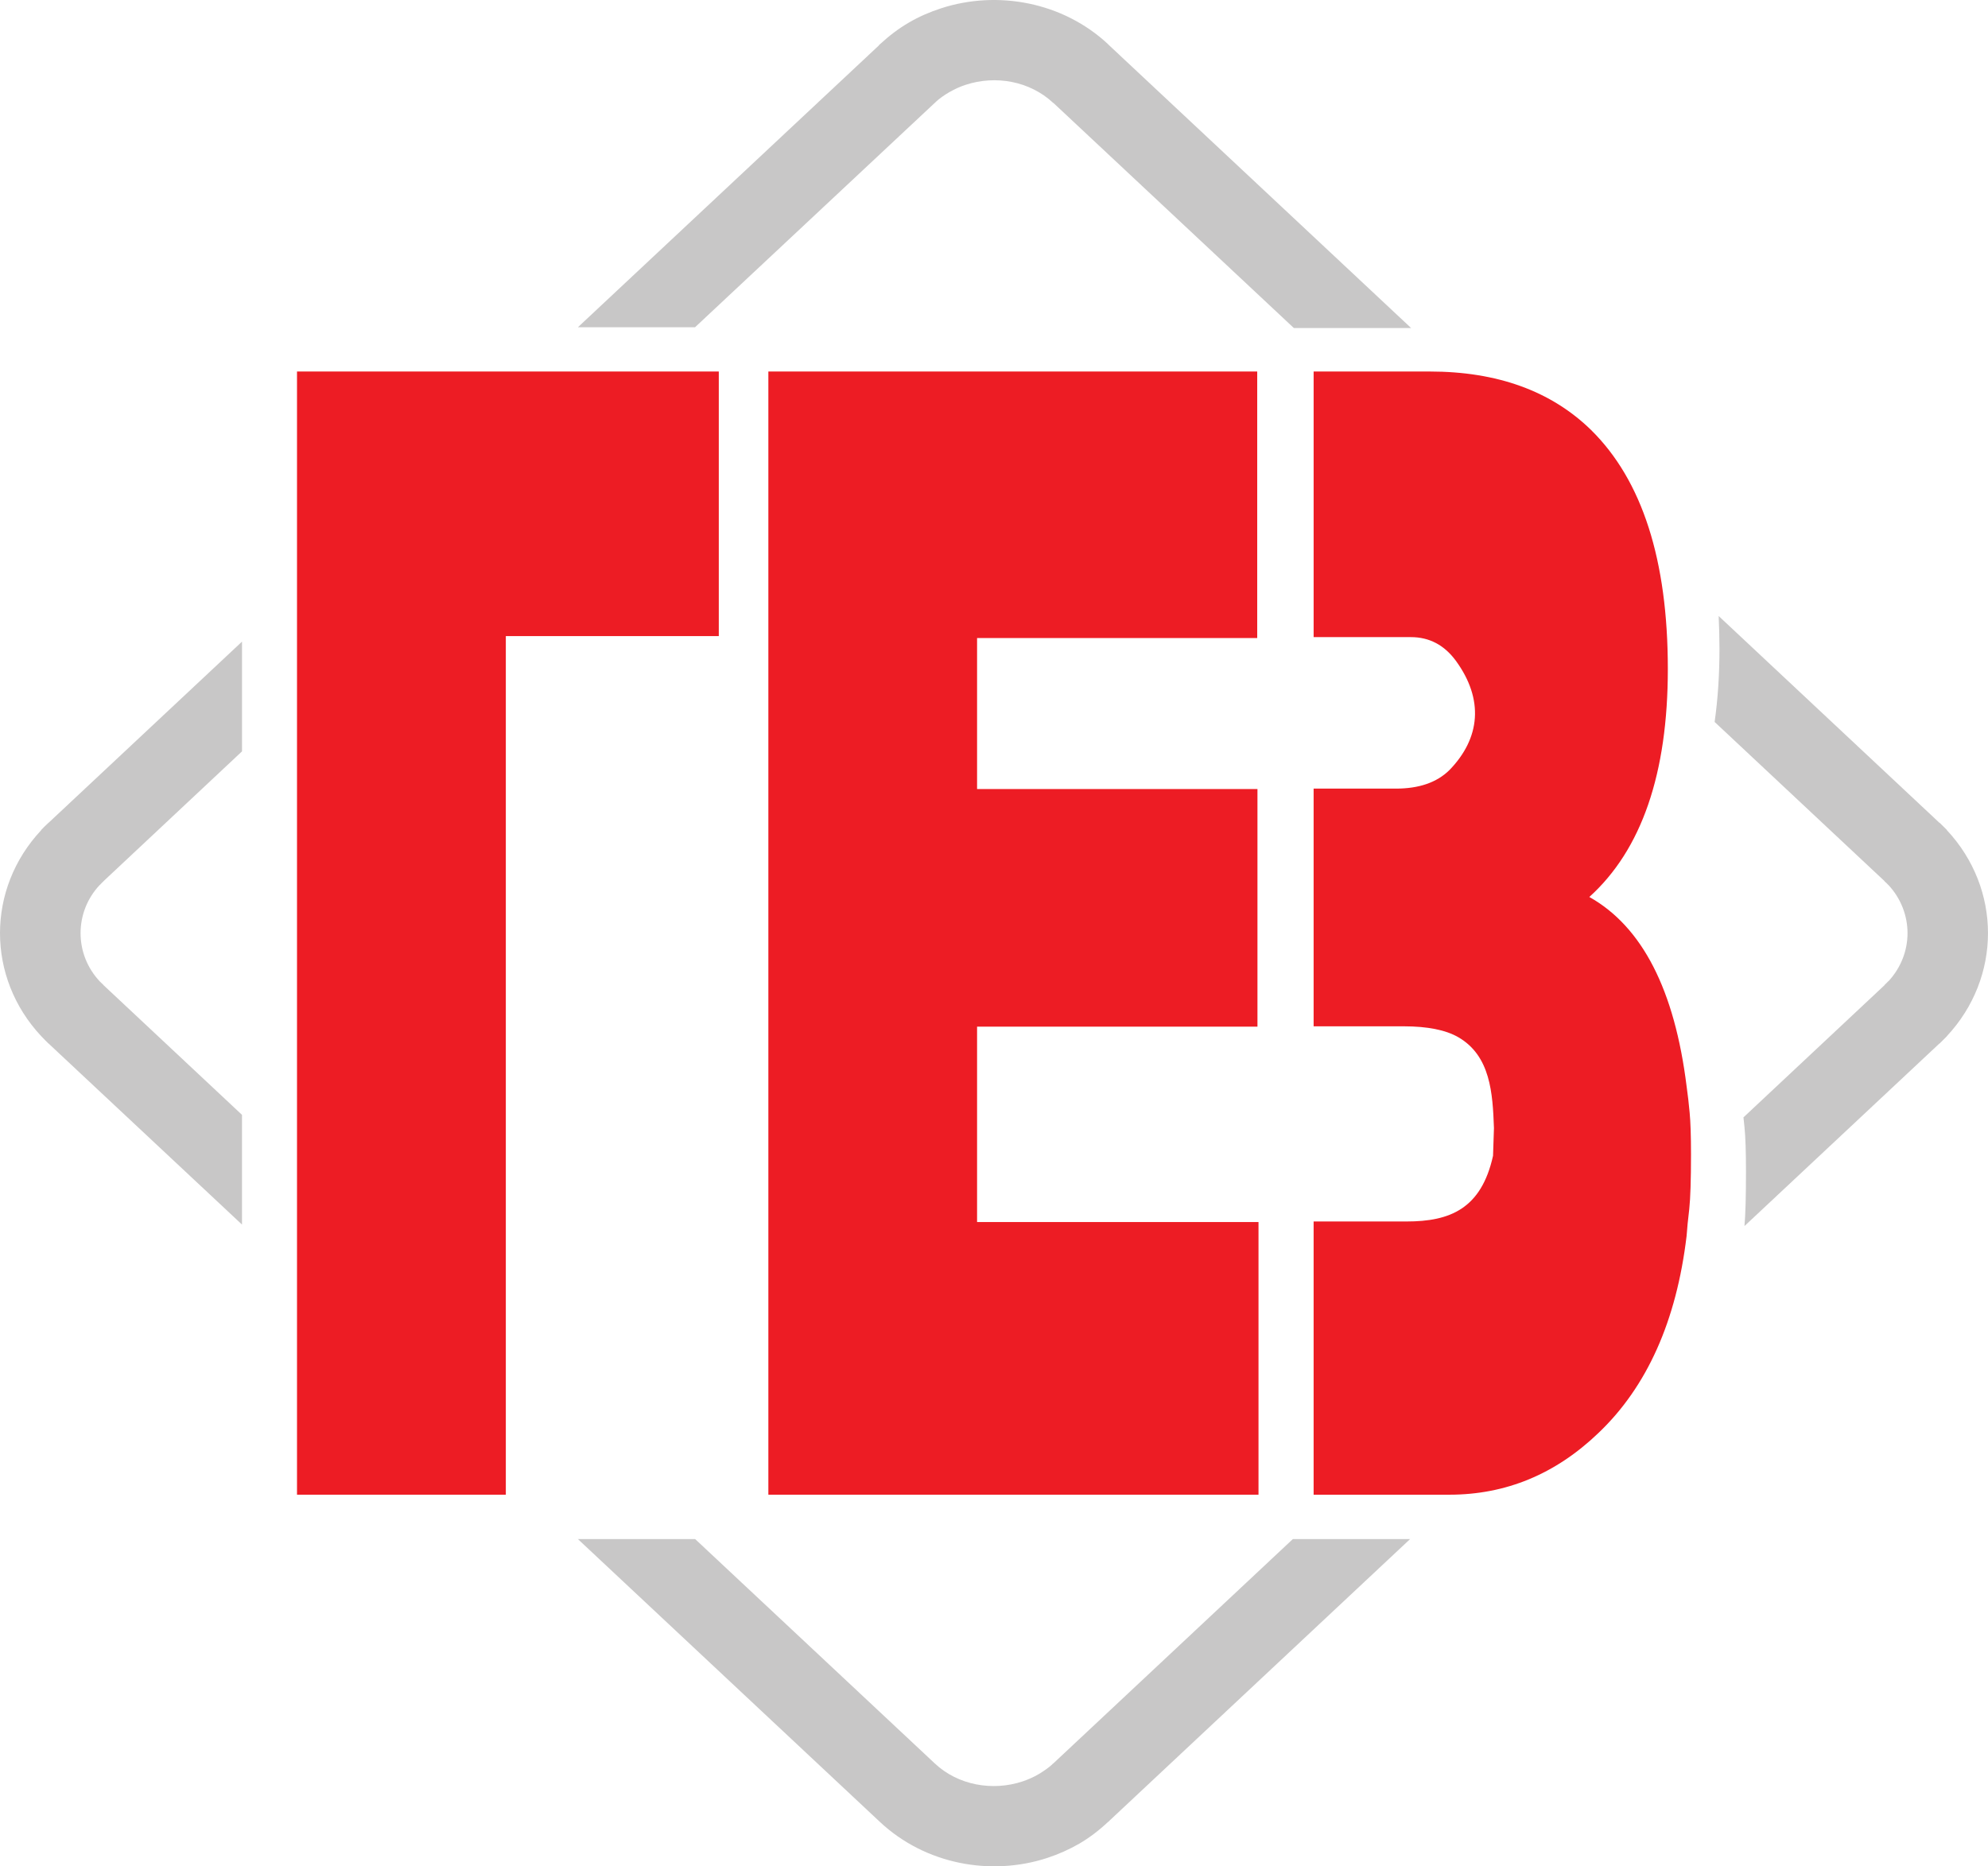
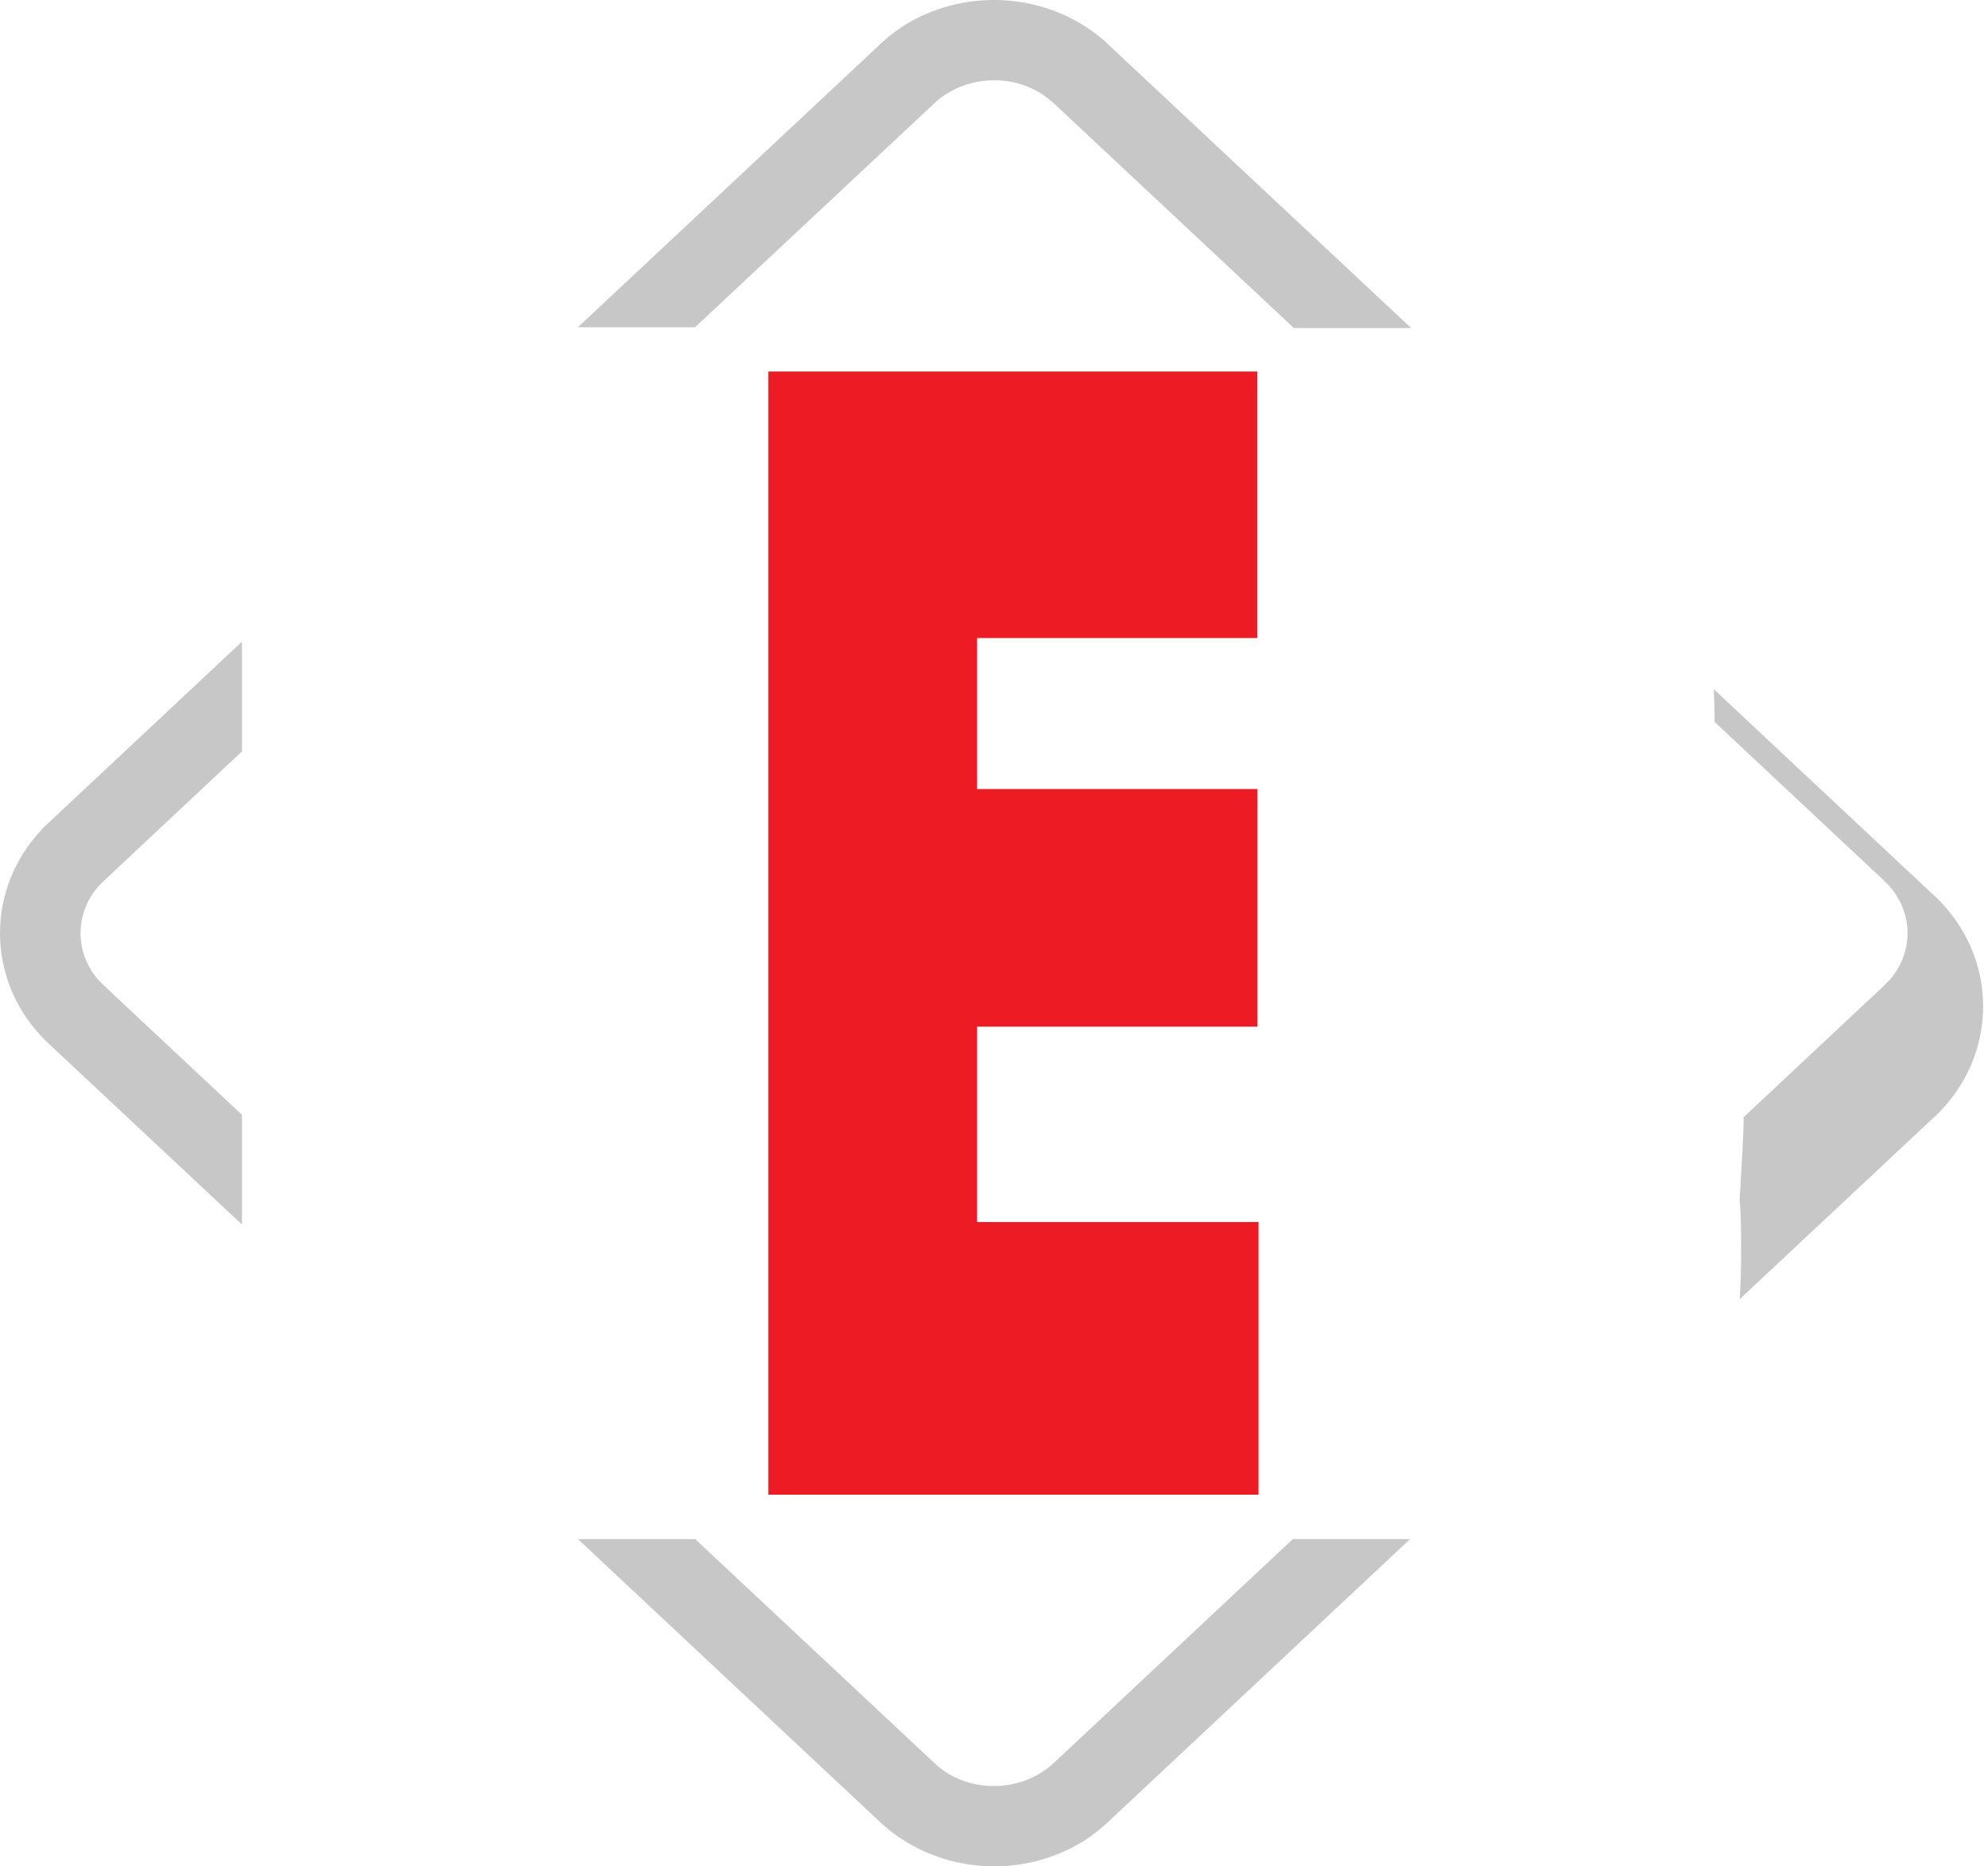
<svg xmlns="http://www.w3.org/2000/svg" version="1.2" baseProfile="tiny" id="Layer_1" x="0px" y="0px" width="200px" height="187.792px" viewBox="0 0 200 187.792" xml:space="preserve">
  <g>
-     <path fill="#C8C7C7" d="M58.138,32.928L88.436,4.555l-0.013-0.013l0.104-0.091c0.94-0.87,1.915-1.601,2.89-2.168   c1.009-0.594,2.1-1.068,3.236-1.439c5.672-1.856,12.283-0.651,16.842,3.619h-0.012l30.484,28.547h-11.797l-24.197-22.656h-0.021   c-2.345-2.202-5.8-2.806-8.806-1.819c-0.545,0.175-1.102,0.431-1.646,0.742c-0.523,0.303-0.975,0.626-1.357,0.975l0.012,0.011   h-0.012l-0.104,0.091L69.923,32.928H58.138z M175.398,112.432l14.197-13.305l-0.012-0.012c0.141-0.128,0.268-0.255,0.383-0.383   l0.012,0.012c1.277-1.381,1.926-3.108,1.926-4.849c0-1.74-0.648-3.479-1.926-4.85h-0.012c-0.115-0.128-0.242-0.255-0.383-0.372   l0.012-0.011l-17.098-16.018c0.326-2.287,0.488-4.744,0.488-7.367c0-1.125-0.035-2.228-0.082-3.293l22.201,20.798h0.023   c0.244,0.232,0.488,0.476,0.73,0.719v0.023c2.762,2.958,4.141,6.658,4.141,10.37c0,3.7-1.379,7.412-4.141,10.37v0.012   c-0.242,0.243-0.486,0.487-0.73,0.73h-0.023l-19.604,18.362c0.105-1.195,0.152-3.016,0.152-5.451c0-2.007-0.047-3.504-0.152-4.513   C175.469,113.07,175.434,112.745,175.398,112.432L175.398,112.432z M24.348,123.22L4.894,105.008H4.885   c-0.175-0.162-0.419-0.418-0.733-0.742C1.381,101.308,0,97.596,0,93.896c0-3.711,1.381-7.412,4.151-10.37v-0.023   c0.235-0.244,0.479-0.487,0.733-0.719h0.009l19.454-18.223v11.043l-13.931,13.06v0.011c-0.128,0.116-0.256,0.244-0.372,0.372   h-0.011c-1.288,1.37-1.928,3.11-1.928,4.85c0,1.74,0.64,3.479,1.938,4.86c0.037,0.046,0.164,0.162,0.372,0.359v0.012l13.931,13.05   V123.22z M88.527,183.328l-30.39-28.465h11.797l24.104,22.572c2.343,2.205,5.812,2.809,8.815,1.822   c0.557-0.186,1.113-0.43,1.647-0.742c0.521-0.314,0.986-0.639,1.369-0.986l-0.012-0.012l0.115-0.082l24.094-22.572h11.797   l-30.287,28.373l0.012,0.012l-0.117,0.08c-0.939,0.883-1.9,1.602-2.887,2.182c-1.01,0.58-2.088,1.066-3.225,1.438   C99.688,188.805,93.087,187.598,88.527,183.328" />
+     <path fill="#C8C7C7" d="M58.138,32.928L88.436,4.555l-0.013-0.013l0.104-0.091c0.94-0.87,1.915-1.601,2.89-2.168   c1.009-0.594,2.1-1.068,3.236-1.439c5.672-1.856,12.283-0.651,16.842,3.619h-0.012l30.484,28.547h-11.797l-24.197-22.656h-0.021   c-2.345-2.202-5.8-2.806-8.806-1.819c-0.545,0.175-1.102,0.431-1.646,0.742c-0.523,0.303-0.975,0.626-1.357,0.975l0.012,0.011   h-0.012l-0.104,0.091L69.923,32.928H58.138z M175.398,112.432l14.197-13.305l-0.012-0.012c0.141-0.128,0.268-0.255,0.383-0.383   l0.012,0.012c1.277-1.381,1.926-3.108,1.926-4.849c0-1.74-0.648-3.479-1.926-4.85h-0.012c-0.115-0.128-0.242-0.255-0.383-0.372   l0.012-0.011l-17.098-16.018c0-1.125-0.035-2.228-0.082-3.293l22.201,20.798h0.023   c0.244,0.232,0.488,0.476,0.73,0.719v0.023c2.762,2.958,4.141,6.658,4.141,10.37c0,3.7-1.379,7.412-4.141,10.37v0.012   c-0.242,0.243-0.486,0.487-0.73,0.73h-0.023l-19.604,18.362c0.105-1.195,0.152-3.016,0.152-5.451c0-2.007-0.047-3.504-0.152-4.513   C175.469,113.07,175.434,112.745,175.398,112.432L175.398,112.432z M24.348,123.22L4.894,105.008H4.885   c-0.175-0.162-0.419-0.418-0.733-0.742C1.381,101.308,0,97.596,0,93.896c0-3.711,1.381-7.412,4.151-10.37v-0.023   c0.235-0.244,0.479-0.487,0.733-0.719h0.009l19.454-18.223v11.043l-13.931,13.06v0.011c-0.128,0.116-0.256,0.244-0.372,0.372   h-0.011c-1.288,1.37-1.928,3.11-1.928,4.85c0,1.74,0.64,3.479,1.938,4.86c0.037,0.046,0.164,0.162,0.372,0.359v0.012l13.931,13.05   V123.22z M88.527,183.328l-30.39-28.465h11.797l24.104,22.572c2.343,2.205,5.812,2.809,8.815,1.822   c0.557-0.186,1.113-0.43,1.647-0.742c0.521-0.314,0.986-0.639,1.369-0.986l-0.012-0.012l0.115-0.082l24.094-22.572h11.797   l-30.287,28.373l0.012,0.012l-0.117,0.08c-0.939,0.883-1.9,1.602-2.887,2.182c-1.01,0.58-2.088,1.066-3.225,1.438   C99.688,188.805,93.087,187.598,88.527,183.328" />
    <polyline fill-rule="evenodd" fill="#ED1C24" points="126.61,150.398 77.3,150.398 77.3,37.382 126.481,37.382 126.481,64.201    98.297,64.201 98.297,79.395 126.505,79.395 126.505,103.303 98.297,103.303 98.297,122.964 126.61,122.964 126.61,150.398  " />
-     <polyline fill-rule="evenodd" fill="#ED1C24" points="72.313,64.005 50.888,64.005 50.888,150.398 29.88,150.398 29.88,37.382    72.313,37.382 72.313,64.005  " />
-     <path fill-rule="evenodd" fill="#ED1C24" d="M170.121,116.144c0,2.575-0.059,4.42-0.174,5.498   c-0.129,1.078-0.221,1.983-0.268,2.715c-1.021,8.572-3.99,15.196-8.885,19.847c-4.314,4.13-9.303,6.195-14.987,6.195h-13.652   v-27.492h9.348c4.361,0,7.518-1.265,8.702-6.611l0.092-2.784c-0.127-3.492-0.336-7.273-3.597-9.152   c-1.252-0.72-3.086-1.091-5.475-1.091h-9.07V79.352h8.27c2.332,0,4.117-0.615,5.383-1.856c3.143-3.225,3.479-7.124,0.672-10.988   c-1.172-1.601-2.68-2.399-4.535-2.399h-9.789V37.382h11.668c6.821,0,12.239,1.972,16.253,5.893   c5.139,5.068,7.713,13.074,7.713,24.035c0,10.532-2.633,18.188-7.898,22.945c5.324,2.99,8.582,9.348,9.789,19.068   c0.115,0.823,0.221,1.705,0.303,2.633C170.074,112.885,170.121,114.276,170.121,116.144" />
  </g>
</svg>